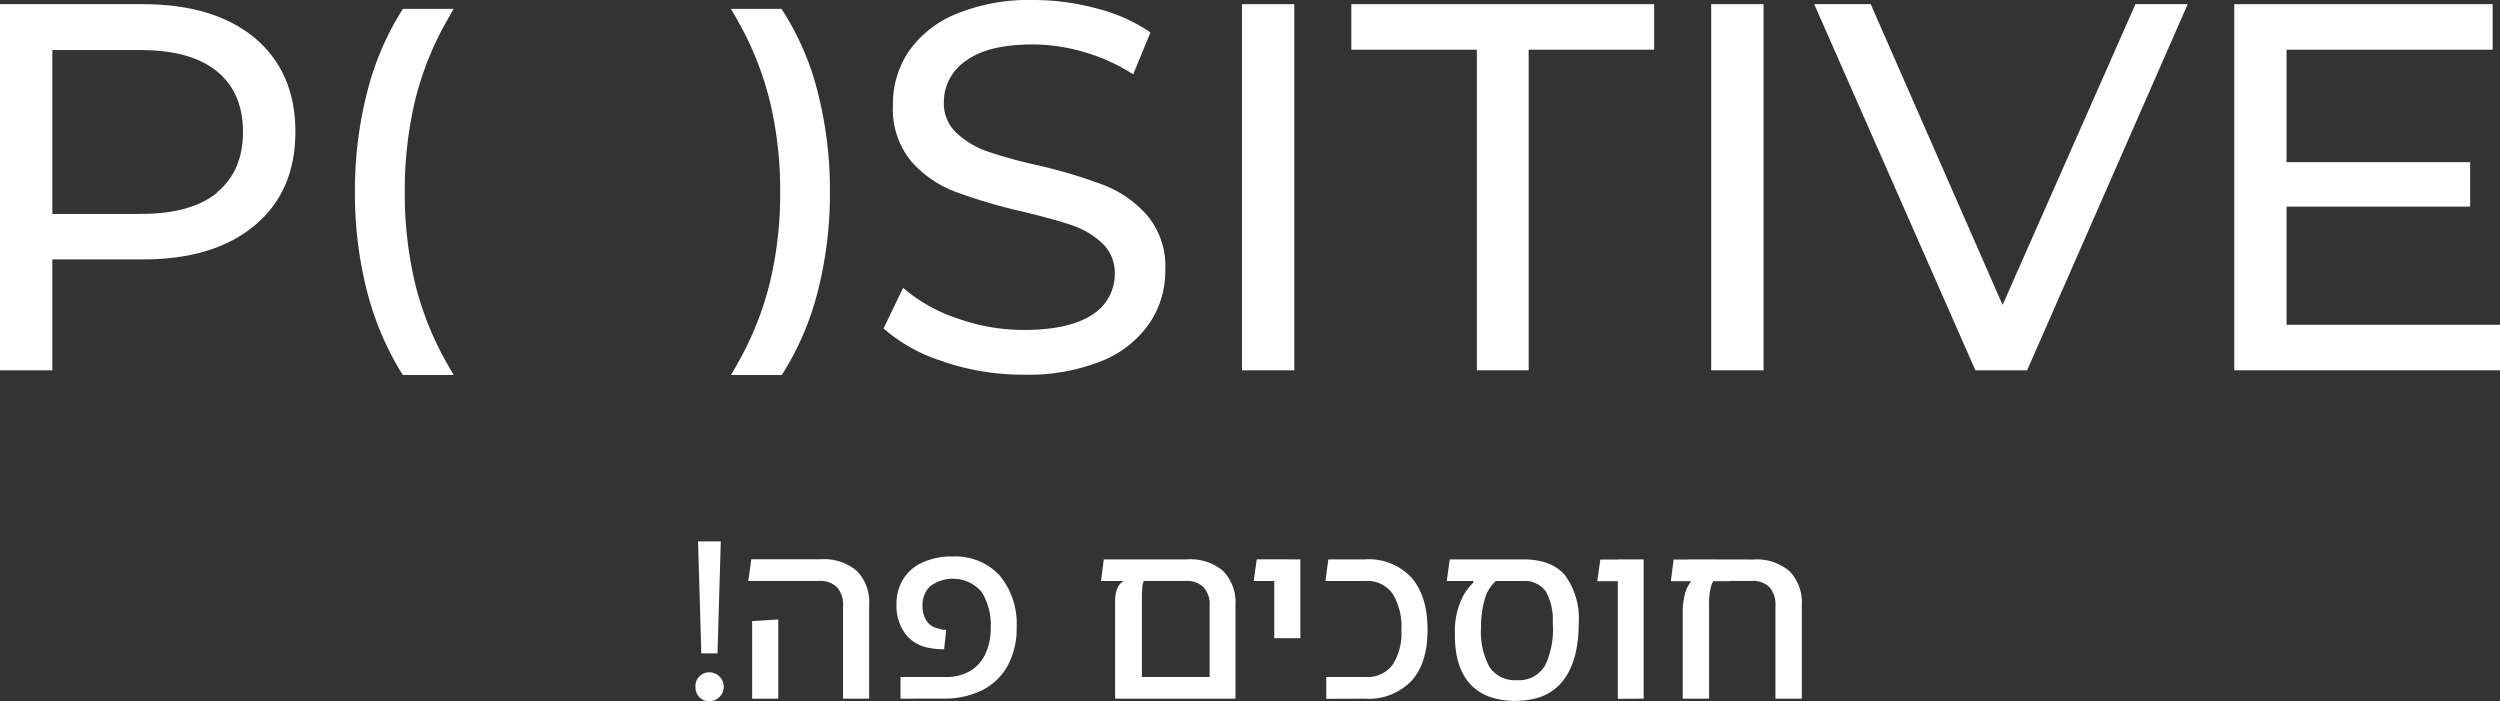
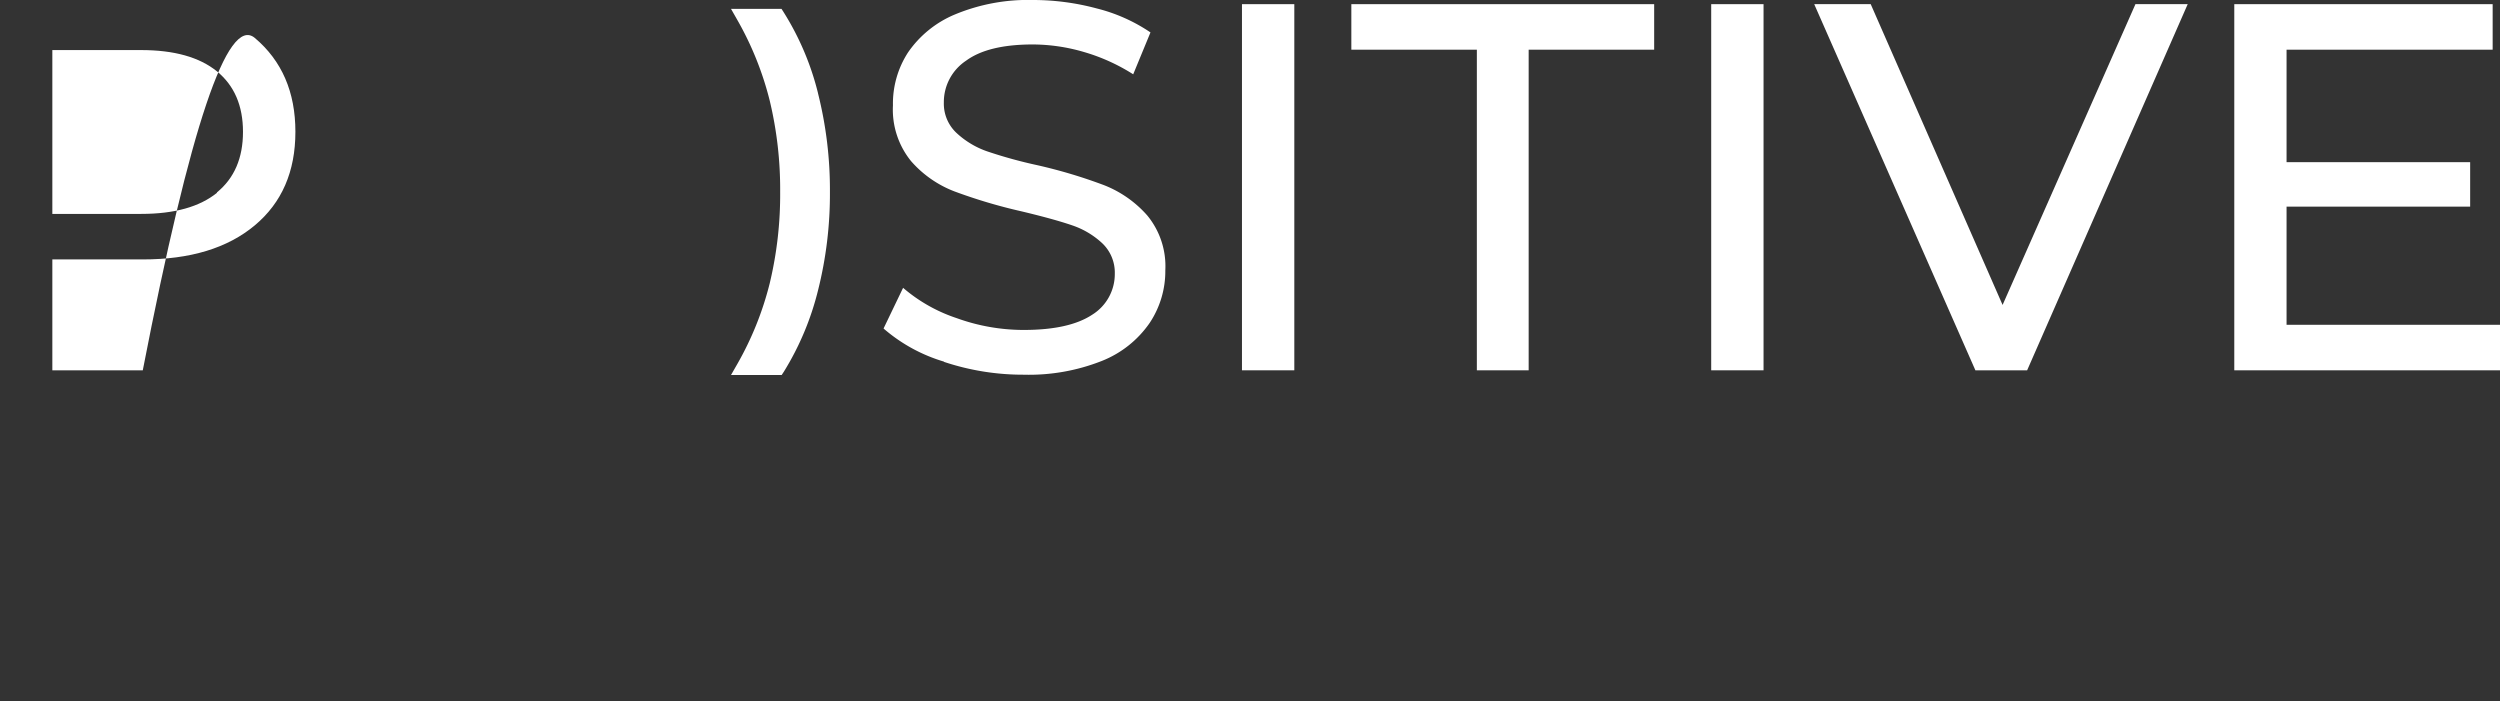
<svg xmlns="http://www.w3.org/2000/svg" viewBox="0 0 330.06 92.58">
  <rect x="0" y="0" width="330.06" height="92.58" fill="#333333" stroke="none" />
  <title>Asset 1</title>
  <g id="Layer_2" data-name="Layer 2">
    <g id="Layer_1-2" data-name="Layer 1">
-       <path d="M91.82,90.67a1.81,1.81,0,0,1,1.82-1.91,1.91,1.91,0,0,1,0,3.82A1.81,1.81,0,0,1,91.82,90.67Zm.77-4.41-.43-14.78h3l-.43,14.78Z" style="fill:#fff" />
-       <path d="M111.3,92.24V80a3.38,3.38,0,0,0-.81-2.48,3.1,3.1,0,0,0-2.34-.82H98.79l.4-2.86h9.18a6.65,6.65,0,0,1,4.76,1.54,5.94,5.94,0,0,1,1.62,4.53V92.24Zm-12,0V82l3.45-.21V92.24Zm19.59,0V89.38h6a6.07,6.07,0,0,0,3.21-.81,5.09,5.09,0,0,0,2-2.26,7.85,7.85,0,0,0,.7-3.44,8.11,8.11,0,0,0-1.22-4.74,5,5,0,0,0-6.79-.72,3.43,3.43,0,0,0-1,2.57,3.62,3.62,0,0,0,.55,2A2.4,2.4,0,0,0,124,83a3.94,3.94,0,0,0,.51.14,2.1,2.1,0,0,0,.41,0l-.27,2.56a4.91,4.91,0,0,1-.77,0,10.6,10.6,0,0,1-1.14-.15,4.94,4.94,0,0,1-3.24-1.9,6.25,6.25,0,0,1-1.14-3.86,6.18,6.18,0,0,1,.85-3.27,5.69,5.69,0,0,1,2.52-2.23,9.2,9.2,0,0,1,4.09-.82A7.93,7.93,0,0,1,132,76a10,10,0,0,1,2.22,6.84,10.13,10.13,0,0,1-1.16,5,7.83,7.83,0,0,1-3.32,3.25,11.27,11.27,0,0,1-5.29,1.14Zm37.81-18.39a6.68,6.68,0,0,1,4.79,1.54,5.94,5.94,0,0,1,1.62,4.53V92.24H147.22v-13a4.88,4.88,0,0,1,.09-.89,3.41,3.41,0,0,1,.34-.94,1.77,1.77,0,0,1,.71-.7h-3l.37-2.86Zm3,15.53V80a3.42,3.42,0,0,0-.8-2.48,3.18,3.18,0,0,0-2.38-.82h-5.51a3.06,3.06,0,0,0-.2.83c0,.31-.05.63-.05,1V89.38Zm5.82-12.67.4-2.86h4.28v2.86Zm2.71,7.55V73.85h3.45V84.26Zm6.87,8V89.38h5.21a4.1,4.1,0,0,0,3.54-1.61,7.72,7.72,0,0,0,1.17-4.62,8.24,8.24,0,0,0-1.17-4.77,4,4,0,0,0-3.54-1.67H175l.37-2.86h4.84a7.71,7.71,0,0,1,6.15,2.42c1.4,1.61,2.11,3.9,2.11,6.88s-.71,5.16-2.11,6.73a7.81,7.81,0,0,1-6.15,2.36Zm25.11.28q-4.1,0-6.13-2.25t-2-6.56v-.34a10,10,0,0,1,.69-3.82,7.23,7.23,0,0,1,1.74-2.65v-.4l3.12-.16-.25.46a4.91,4.91,0,0,0-1.39,2.41,13.05,13.05,0,0,0-.46,3.63,9.7,9.7,0,0,0,1.12,5.2,4,4,0,0,0,3.59,1.74,4,4,0,0,0,3.75-1.94A11.13,11.13,0,0,0,205,82.23a7.68,7.68,0,0,0-.89-4.1,3.37,3.37,0,0,0-3.08-1.42H191l.4-2.86h9.67q3.82,0,5.59,2.15a9.62,9.62,0,0,1,1.77,6.23c0,3.3-.68,5.85-2.06,7.62S202.94,92.52,200.12,92.52Zm10.67-15.81.4-2.86h4.59v2.86Zm2.71,15.53V73.85H217V92.24Zm7-15.53.37-2.86h7.43v2.86Zm10.88-2.86a6.7,6.7,0,0,1,4.79,1.54,5.94,5.94,0,0,1,1.62,4.53V92.24h-3.48V80a3.46,3.46,0,0,0-.79-2.48,3.1,3.1,0,0,0-2.36-.82h-5.05a3.69,3.69,0,0,0-.37,1,9.89,9.89,0,0,0-.19,2.25V92.24h-3.48V80.9a9.76,9.76,0,0,1,.27-2.39,4.16,4.16,0,0,1,.84-1.74l-.46-.15V73.85Z" style="fill:#fff" />
-       <path d="M33.63,5Q39,9.52,39,17.4T33.63,29.76q-5.39,4.5-14.78,4.49H6.91V48.89H0V.55H18.85Q28.24.55,33.63,5m-5,20.41q3.45-2.81,3.45-8t-3.45-8q-3.46-2.8-10-2.8H6.91V28.24H18.65q6.56,0,10-2.79" style="fill:#fff" />
-       <path d="M59.07,2.61l.82-1.44h-6.7l-.28.45a37.22,37.22,0,0,0-4.48,10.72,52.21,52.21,0,0,0-1.57,13,51.74,51.74,0,0,0,1.57,13A39.06,39.06,0,0,0,52.9,49.06l.29.45h6.7l-.82-1.43A41.37,41.37,0,0,1,54.8,37.42a51.37,51.37,0,0,1-1.36-12.08A51.34,51.34,0,0,1,54.8,13.27,41.23,41.23,0,0,1,59.07,2.61" style="fill:#fff" />
+       <path d="M33.63,5Q39,9.52,39,17.4T33.63,29.76q-5.39,4.5-14.78,4.49H6.91V48.89H0H18.85Q28.24.55,33.63,5m-5,20.41q3.45-2.81,3.45-8t-3.45-8q-3.46-2.8-10-2.8H6.91V28.24H18.65q6.56,0,10-2.79" style="fill:#fff" />
      <path d="M108,12.31a36.58,36.58,0,0,0-4.54-10.7l-.28-.44H96.51l.82,1.44a41.93,41.93,0,0,1,4.29,10.67A50.14,50.14,0,0,1,103,25.34a50.17,50.17,0,0,1-1.38,12.07,41.93,41.93,0,0,1-4.29,10.67l-.82,1.43h6.69l.29-.44A37.45,37.45,0,0,0,108,38.33a52.07,52.07,0,0,0,1.57-13,52.22,52.22,0,0,0-1.57-13" style="fill:#fff" />
      <path d="M124.65,47.75a21.53,21.53,0,0,1-8-4.38L119.23,38a21,21,0,0,0,7.07,4,26,26,0,0,0,8.88,1.56c4,0,7-.68,9-2a6.31,6.31,0,0,0,3-5.42,5.34,5.34,0,0,0-1.63-4,10.94,10.94,0,0,0-4-2.39q-2.38-.82-6.74-1.86a69.58,69.58,0,0,1-8.8-2.62,14.48,14.48,0,0,1-5.73-4,10.79,10.79,0,0,1-2.39-7.36,12.41,12.41,0,0,1,2-7,14.09,14.09,0,0,1,6.18-5A25.11,25.11,0,0,1,136.35,0a32.47,32.47,0,0,1,8.43,1.11,22.3,22.3,0,0,1,7.11,3.17l-2.28,5.53a25.15,25.15,0,0,0-6.49-2.94,24.14,24.14,0,0,0-6.77-1c-3.91,0-6.85.71-8.8,2.14a6.56,6.56,0,0,0-2.94,5.53,5.29,5.29,0,0,0,1.66,4A11.41,11.41,0,0,0,130.38,20,61.48,61.48,0,0,0,137,21.82a67.25,67.25,0,0,1,8.77,2.63,14.78,14.78,0,0,1,5.7,4,10.54,10.54,0,0,1,2.38,7.25,12.32,12.32,0,0,1-2.07,6.94,13.88,13.88,0,0,1-6.28,5,26.18,26.18,0,0,1-10.36,1.83,33,33,0,0,1-10.53-1.7" style="fill:#fff" />
      <rect x="163.97" y="0.55" width="6.91" height="48.34" style="fill:#fff" />
      <polygon points="194.98 6.56 178.41 6.56 178.41 0.55 218.39 0.55 218.39 6.56 201.82 6.56 201.82 48.89 194.98 48.89 194.98 6.56" style="fill:#fff" />
      <rect x="225.92" y="0.55" width="6.91" height="48.34" style="fill:#fff" />
      <polygon points="288.83 0.55 267.63 48.89 260.8 48.89 239.52 0.55 246.98 0.55 264.39 40.26 281.93 0.55 288.83 0.55" style="fill:#fff" />
      <polygon points="330.06 42.88 330.06 48.89 294.98 48.89 294.98 0.55 329.09 0.55 329.09 6.56 301.88 6.56 301.88 21.41 326.12 21.41 326.12 27.28 301.88 27.28 301.88 42.88 330.06 42.88" style="fill:#fff" />
    </g>
  </g>
</svg>